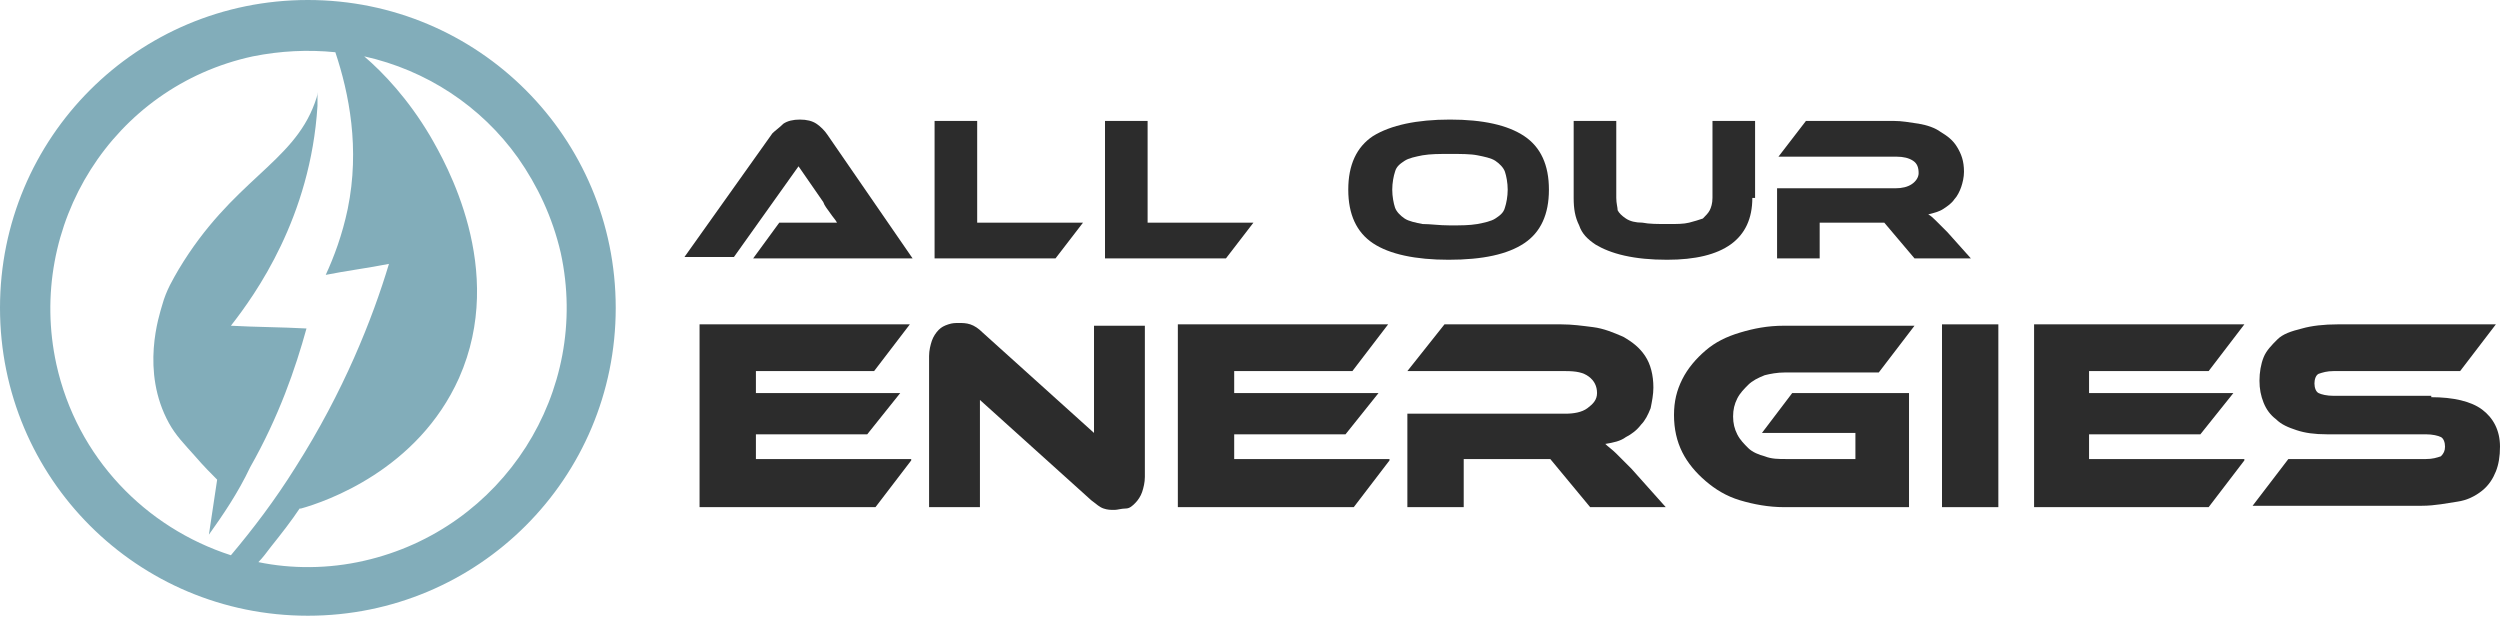
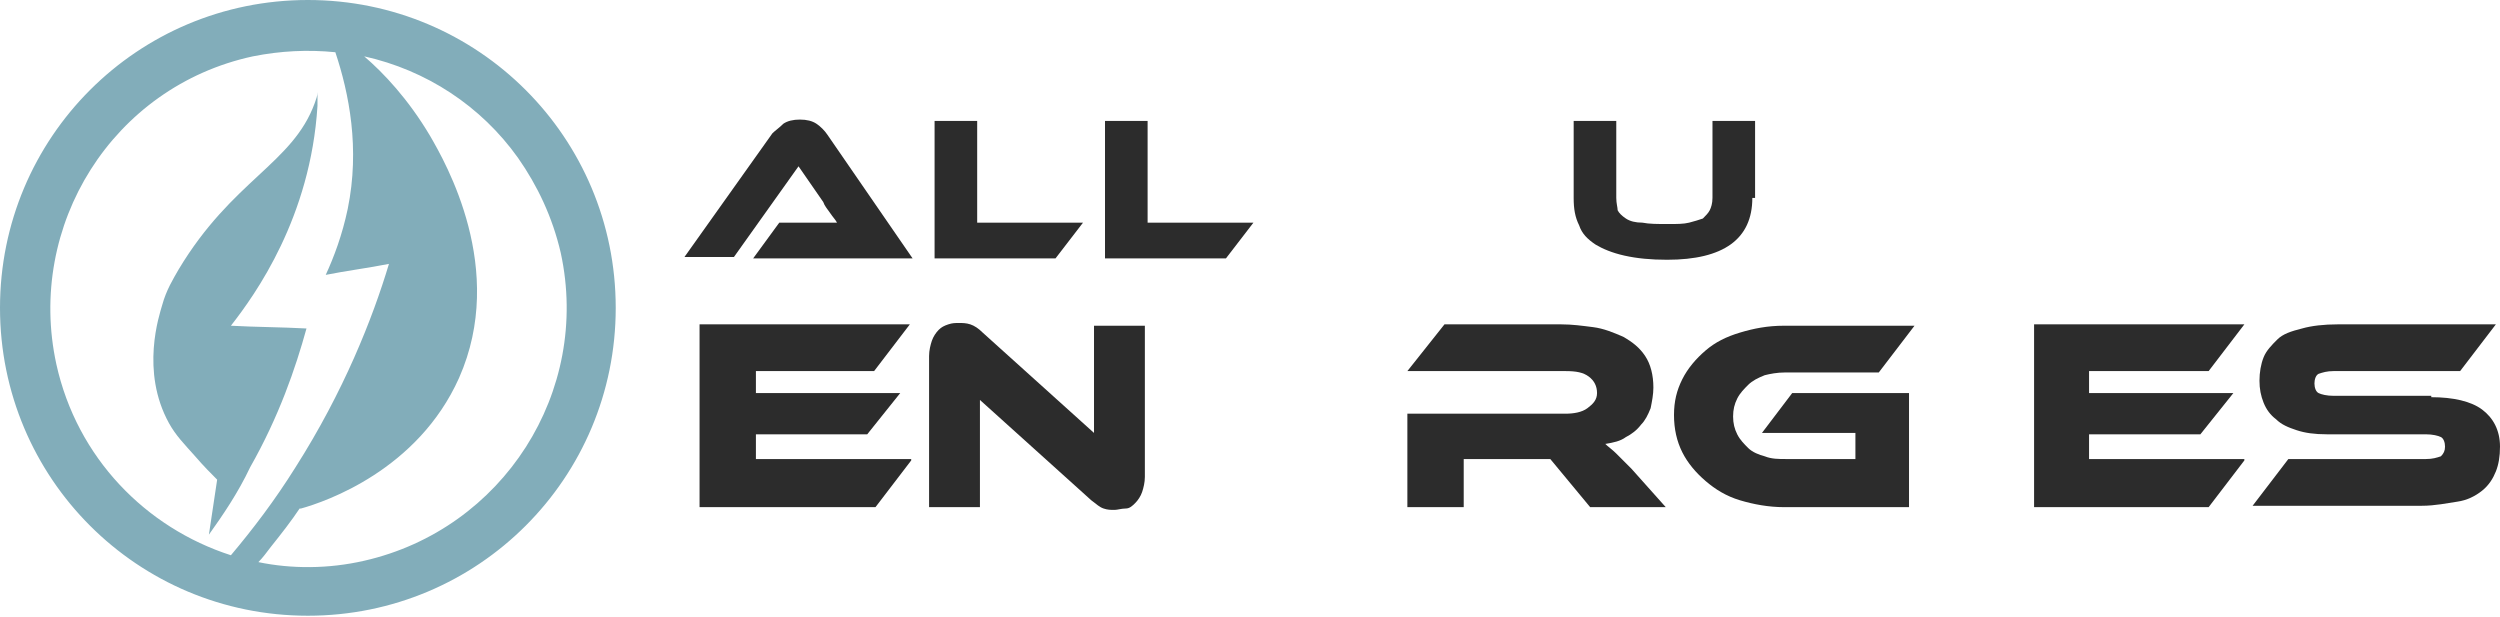
<svg xmlns="http://www.w3.org/2000/svg" version="1.1" id="Layer_1" x="0px" y="0px" width="181.9px" height="44.9px" viewBox="0 0 181.9 44.9" style="enable-background:new 0 0 181.9 44.9;" xml:space="preserve">
  <style type="text/css">
	.st0{fill:#82ADBA;}
	.st1{fill:#2C2C2C;}
</style>
  <g id="XMLID_3746_">
    <path id="XMLID_3878_" class="st0" d="M22.4,0C10,0,0,10,0,22.4s10,22.4,22.4,22.4s22.4-10,22.4-22.4S34.8,0,22.4,0z M4.1,26.5   C1.9,16.4,8.2,6.3,18.4,4.1c2-0.4,4-0.5,6-0.3c1,3,1.8,7,0.9,11.4c-0.4,1.9-1,3.5-1.6,4.8c1.5-0.3,3.1-0.5,4.6-0.8   c-1.2,4-3.3,9.3-6.8,14.8c-1.5,2.4-3.1,4.5-4.7,6.4C10.6,38.4,5.6,33.3,4.1,26.5z M26.5,40.8c-2.6,0.6-5.3,0.6-7.7,0.1   c0.3-0.3,0.6-0.7,0.9-1.1c0.8-1,1.5-1.9,2.1-2.8c0,0,0.1,0,0.1,0c1.8-0.5,8.5-2.8,11.5-9.5c3.5-7.9-1-15.7-2.1-17.6   c-1.6-2.7-3.4-4.6-4.8-5.8c4.5,1,8.5,3.6,11.2,7.4c1.4,2,2.5,4.3,3.1,6.9C43,28.5,36.6,38.5,26.5,40.8z" />
    <path id="XMLID_3884_" class="st0" d="M22.3,23.9c-1.8-0.1-3.7-0.1-5.5-0.2c1.8-2.3,5.8-7.9,6.3-16c0-0.3,0-0.7,0-1   C23.1,7,23,7.2,22.9,7.5c-1.6,4.4-6,5.6-9.9,12.1c-0.4,0.7-0.9,1.5-1.2,2.6c-0.2,0.7-1.6,4.8,0.5,8.6c0.5,0.9,1.1,1.5,1.9,2.4   c0.6,0.7,1.2,1.3,1.6,1.7c-0.2,1.3-0.4,2.7-0.6,4c1-1.4,2.1-3,3-4.9C20.3,30.3,21.5,26.8,22.3,23.9z" />
  </g>
  <g>
    <g>
      <path class="st1" d="M54.8,18.8l1.9-2.6h2.5c0.3,0,0.6,0,0.9,0c0.3,0,0.6,0,0.8,0c-0.1-0.2-0.3-0.4-0.5-0.7    c-0.2-0.3-0.4-0.5-0.5-0.8l-1.8-2.6l-4.7,6.6h-3.6l6.4-9C56.4,9.5,56.7,9.3,57,9c0.3-0.2,0.7-0.3,1.2-0.3c0.5,0,0.9,0.1,1.2,0.3    c0.3,0.2,0.6,0.5,0.8,0.8l6.2,9H54.8z" />
      <path class="st1" d="M78.8,16.2l-2,2.6H68V8.8h3.1v7.4H78.8z" />
      <path class="st1" d="M91.2,16.2l-2,2.6h-8.8V8.8h3.1v7.4H91.2z" />
-       <path class="st1" d="M105.5,8.7c2.4,0,4.2,0.4,5.4,1.2c1.2,0.8,1.8,2.1,1.8,3.9c0,1.8-0.6,3.1-1.8,3.9c-1.2,0.8-3,1.2-5.5,1.2    c-2.4,0-4.3-0.4-5.5-1.2c-1.2-0.8-1.8-2.1-1.8-3.9c0-1.8,0.6-3.1,1.8-3.9C101.2,9.1,103.1,8.7,105.5,8.7z M105.5,16.4    c0.8,0,1.4,0,2-0.1c0.5-0.1,1-0.2,1.3-0.4c0.3-0.2,0.6-0.4,0.7-0.8c0.1-0.3,0.2-0.8,0.2-1.3c0-0.5-0.1-1-0.2-1.3    c-0.1-0.3-0.4-0.6-0.7-0.8c-0.3-0.2-0.8-0.3-1.3-0.4c-0.5-0.1-1.2-0.1-2-0.1s-1.4,0-2,0.1c-0.5,0.1-1,0.2-1.3,0.4    c-0.3,0.2-0.6,0.4-0.7,0.8c-0.1,0.3-0.2,0.8-0.2,1.3c0,0.5,0.1,1,0.2,1.3c0.1,0.3,0.4,0.6,0.7,0.8c0.3,0.2,0.8,0.3,1.3,0.4    C104.1,16.3,104.7,16.4,105.5,16.4z" />
      <path class="st1" d="M127.5,14.4c0,3-2.1,4.5-6.2,4.5c-1.2,0-2.2-0.1-3.1-0.3c-0.9-0.2-1.6-0.5-2.1-0.8c-0.6-0.4-1-0.8-1.2-1.4    c-0.3-0.6-0.4-1.2-0.4-2V8.8h3.1v5.6c0,0.4,0.1,0.7,0.1,0.9c0.1,0.2,0.3,0.4,0.6,0.6c0.3,0.2,0.7,0.3,1.2,0.3    c0.5,0.1,1.1,0.1,1.9,0.1c0.6,0,1.1,0,1.5-0.1c0.4-0.1,0.7-0.2,1-0.3c0.2-0.2,0.4-0.4,0.5-0.6c0.1-0.2,0.2-0.5,0.2-0.9V8.8h3.1    V14.4z" />
-       <path class="st1" d="M143.4,18.8h-4.1l-2.2-2.6h-4.7v2.6h-3.1v-5.1h8.6c0.5,0,0.9-0.1,1.2-0.3c0.3-0.2,0.5-0.5,0.5-0.8    c0-0.4-0.1-0.7-0.4-0.9c-0.3-0.2-0.7-0.3-1.2-0.3h-8.6l2-2.6h6.4c0.6,0,1.1,0.1,1.8,0.2c0.6,0.1,1.2,0.3,1.6,0.6    c0.5,0.3,0.9,0.6,1.2,1.1c0.3,0.5,0.5,1,0.5,1.8c0,0.4-0.1,0.8-0.2,1.1c-0.1,0.3-0.3,0.7-0.5,0.9c-0.2,0.3-0.5,0.5-0.8,0.7    c-0.3,0.2-0.7,0.3-1.1,0.4c0.2,0.1,0.4,0.3,0.6,0.5c0.2,0.2,0.5,0.5,0.8,0.8L143.4,18.8z" />
      <path class="st1" d="M66.3,33.5l-2.6,3.4H50.9V23.6h15.3l-2.6,3.4H55v1.6h10.5l-2.4,3H55v1.8H66.3z" />
      <path class="st1" d="M81.1,37.1c-0.3,0-0.5,0-0.8-0.1c-0.3-0.1-0.5-0.3-0.9-0.6l-8.1-7.3v7.8h-3.7v-11c0-0.4,0.1-0.8,0.2-1.1    c0.1-0.3,0.3-0.6,0.5-0.8c0.2-0.2,0.4-0.3,0.7-0.4c0.3-0.1,0.5-0.1,0.8-0.1c0.2,0,0.5,0,0.8,0.1c0.3,0.1,0.6,0.3,0.9,0.6l8.1,7.3    v-7.8h3.7v11c0,0.4-0.1,0.8-0.2,1.1c-0.1,0.3-0.3,0.6-0.5,0.8c-0.2,0.2-0.4,0.4-0.7,0.4C81.6,37,81.3,37.1,81.1,37.1z" />
-       <path class="st1" d="M101.1,33.5l-2.6,3.4H85.7V23.6H101l-2.6,3.4h-8.6v1.6h10.5l-2.4,3h-8.1v1.8H101.1z" />
      <path class="st1" d="M121.2,36.9h-5.5l-2.9-3.5h-6.3v3.5h-4.1v-6.8h11.5c0.6,0,1.2-0.1,1.6-0.4c0.4-0.3,0.7-0.6,0.7-1.1    c0-0.5-0.2-0.9-0.6-1.2c-0.4-0.3-0.9-0.4-1.7-0.4h-11.5l2.7-3.4h8.5c0.8,0,1.5,0.1,2.3,0.2c0.8,0.1,1.5,0.4,2.2,0.7    c0.7,0.4,1.2,0.8,1.6,1.4c0.4,0.6,0.6,1.4,0.6,2.3c0,0.5-0.1,1-0.2,1.5c-0.2,0.5-0.4,0.9-0.7,1.2c-0.3,0.4-0.7,0.7-1.1,0.9    c-0.4,0.3-0.9,0.4-1.5,0.5c0.2,0.2,0.5,0.4,0.8,0.7c0.3,0.3,0.6,0.6,1.1,1.1L121.2,36.9z" />
      <path class="st1" d="M130.4,28.6h8.5v8.3h-9.1c-1.1,0-2.2-0.2-3.2-0.5c-1-0.3-1.8-0.8-2.5-1.4c-0.7-0.6-1.3-1.3-1.7-2.1    c-0.4-0.8-0.6-1.7-0.6-2.7c0-1,0.2-1.8,0.6-2.6c0.4-0.8,1-1.5,1.7-2.1c0.7-0.6,1.5-1,2.5-1.3c1-0.3,2-0.5,3.2-0.5h9.5l-2.6,3.4    h-6.8c-0.6,0-1.1,0.1-1.5,0.2c-0.5,0.2-0.9,0.4-1.2,0.7c-0.3,0.3-0.6,0.6-0.8,1c-0.2,0.4-0.3,0.8-0.3,1.3c0,0.5,0.1,0.9,0.3,1.3    c0.2,0.4,0.5,0.7,0.8,1c0.3,0.3,0.8,0.5,1.2,0.6c0.5,0.2,1,0.2,1.6,0.2h5v-1.9h-6.8L130.4,28.6z" />
-       <path class="st1" d="M145.4,36.9h-4.1V23.6h4.1V36.9z" />
      <path class="st1" d="M163.3,33.5l-2.6,3.4h-12.7V23.6h15.3l-2.6,3.4H152v1.6h10.5l-2.4,3H152v1.8H163.3z" />
      <path class="st1" d="M176.9,28.9c1.6,0,2.9,0.3,3.7,0.9c0.8,0.6,1.3,1.5,1.3,2.7c0,0.7-0.1,1.3-0.3,1.8c-0.2,0.5-0.5,1-1,1.4    c-0.5,0.4-1.1,0.7-1.8,0.8s-1.6,0.3-2.6,0.3h-12.3l2.6-3.4h10c0.5,0,0.8-0.1,1.1-0.2c0.2-0.2,0.3-0.4,0.3-0.7    c0-0.3-0.1-0.6-0.3-0.7c-0.2-0.1-0.6-0.2-1.1-0.2h-7.2c-0.9,0-1.6-0.1-2.2-0.3c-0.6-0.2-1.1-0.4-1.5-0.8c-0.4-0.3-0.7-0.7-0.9-1.2    c-0.2-0.5-0.3-1-0.3-1.6c0-0.6,0.1-1.2,0.3-1.7c0.2-0.5,0.6-0.9,1-1.3s1-0.6,1.8-0.8c0.7-0.2,1.6-0.3,2.6-0.3h11.5l-2.6,3.4h-9.2    c-0.5,0-0.8,0.1-1.1,0.2c-0.2,0.1-0.3,0.4-0.3,0.7c0,0.3,0.1,0.6,0.3,0.7s0.6,0.2,1.1,0.2H176.9z" />
    </g>
  </g>
</svg>